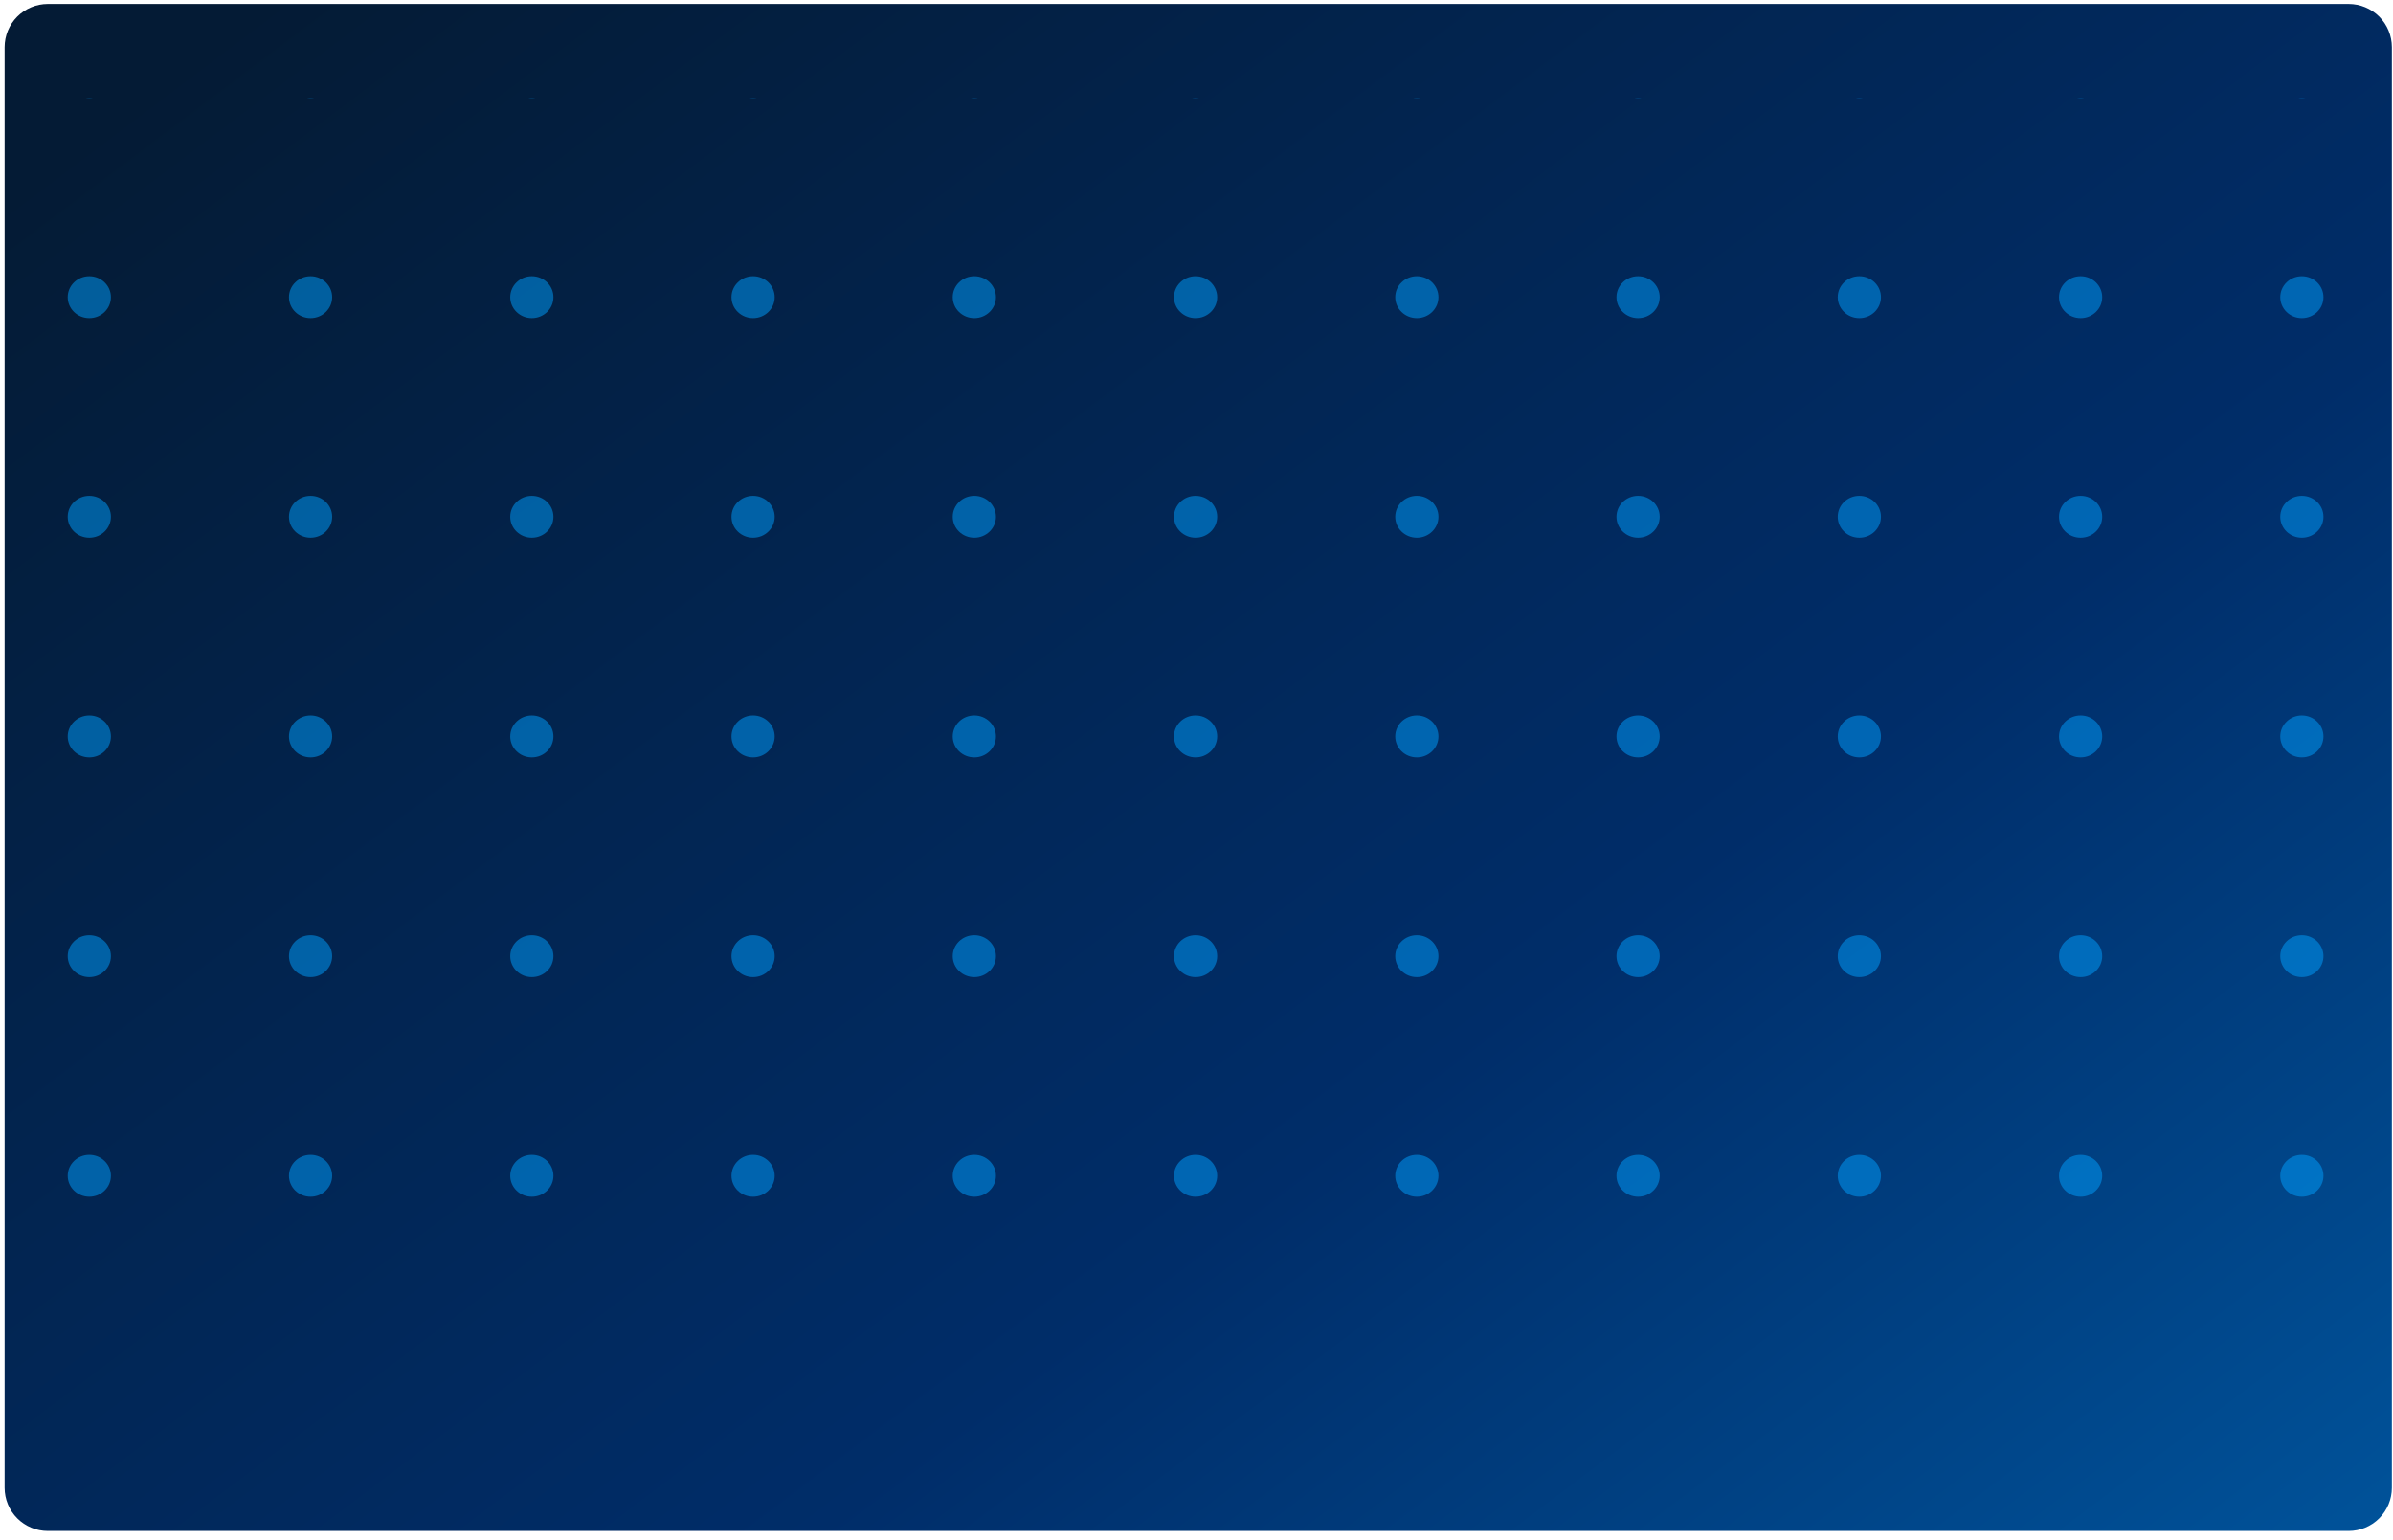
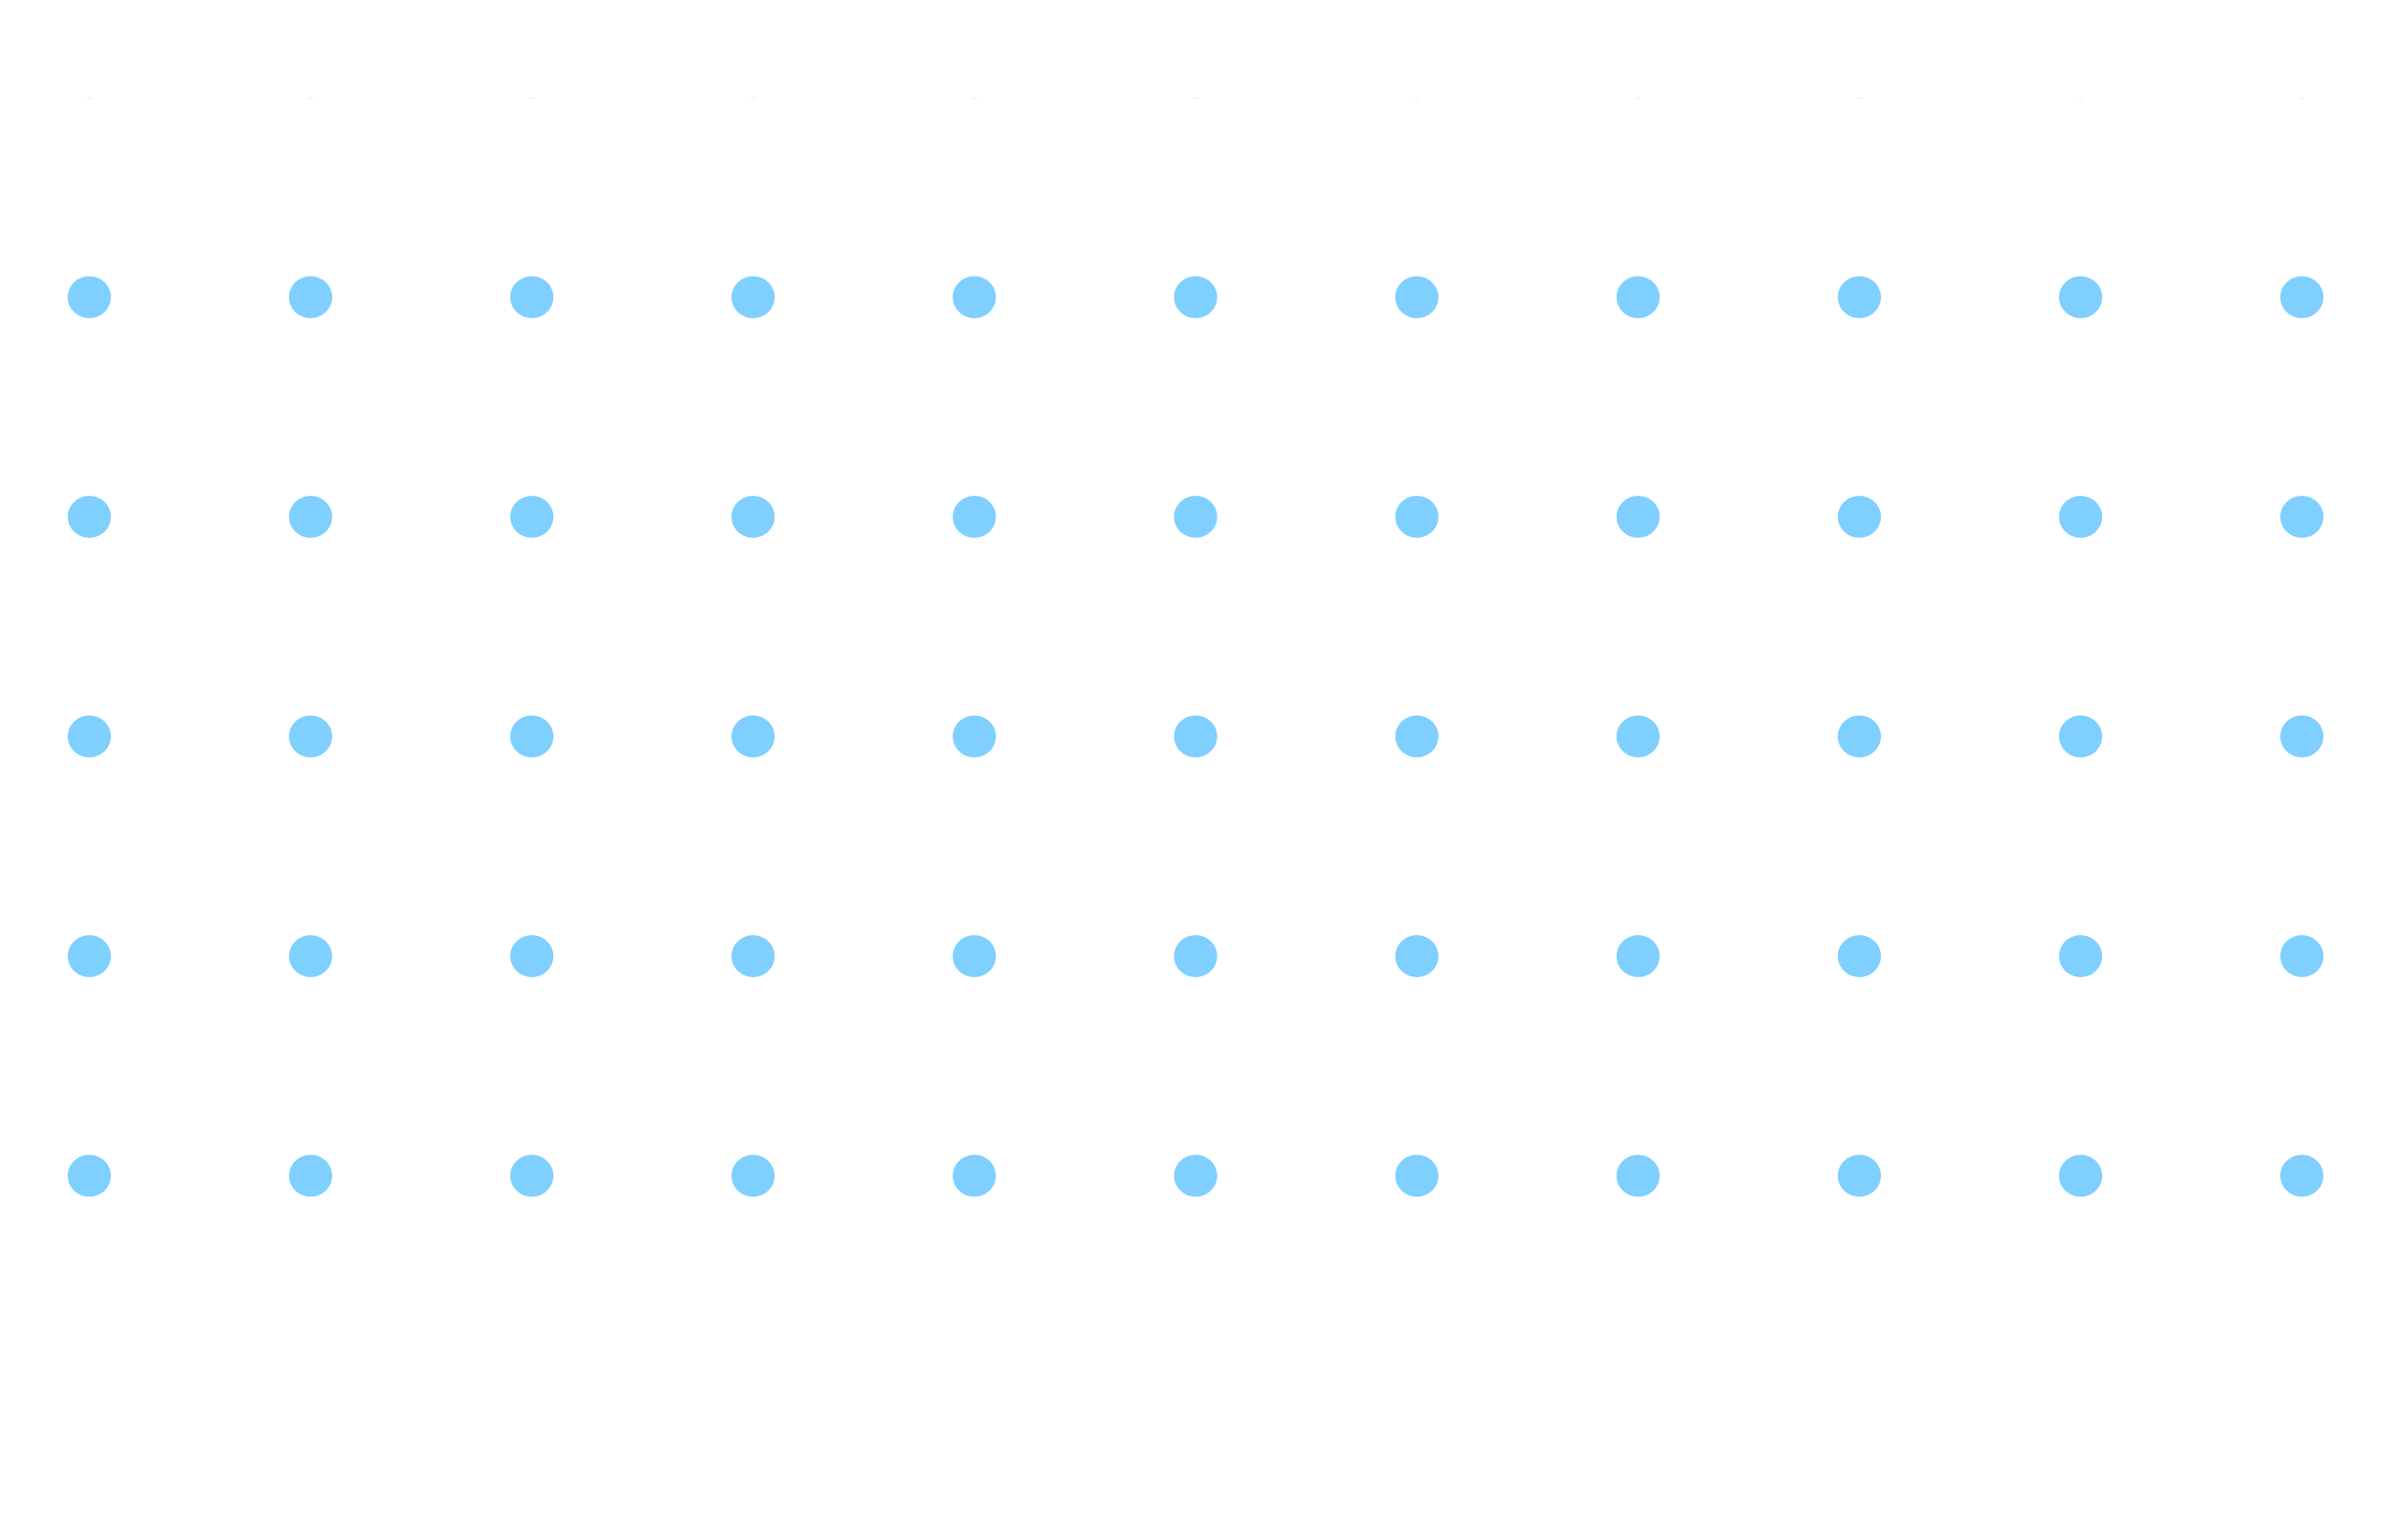
<svg xmlns="http://www.w3.org/2000/svg" width="258" height="166" fill="none" viewBox="0 0 258 166">
  <g clip-path="url(#a)">
-     <path fill="url(#b)" d="M.497 5.087a4.66 4.66 0 0 1 4.66-4.66h248.061a4.66 4.66 0 0 1 4.66 4.66v155.329a4.66 4.66 0 0 1-4.66 4.659H5.157a4.66 4.66 0 0 1-4.66-4.659V5.087Z" />
    <g clip-path="url(#c)" opacity=".5">
      <path fill="#00A0FF" d="M245.845 126.776c0-1.248 1.042-2.259 2.328-2.259 1.286 0 2.329 1.011 2.329 2.259s-1.043 2.26-2.329 2.26c-1.286 0-2.328-1.012-2.328-2.26Zm0-23.68c0-1.248 1.042-2.26 2.328-2.26 1.286 0 2.329 1.012 2.329 2.26 0 1.248-1.043 2.259-2.329 2.259-1.286 0-2.328-1.011-2.328-2.259Zm0-23.692c0-1.247 1.042-2.26 2.328-2.26 1.286 0 2.329 1.013 2.329 2.26 0 1.248-1.043 2.26-2.329 2.26-1.286 0-2.328-1.012-2.328-2.26Zm0-23.68c0-1.248 1.042-2.26 2.328-2.26 1.286 0 2.329 1.012 2.329 2.26 0 1.248-1.043 2.26-2.329 2.26-1.286 0-2.328-1.012-2.328-2.26Zm0-23.68c0-1.248 1.042-2.26 2.328-2.26 1.286 0 2.329 1.012 2.329 2.26 0 1.248-1.043 2.26-2.329 2.26-1.286 0-2.328-1.012-2.328-2.26Zm0-23.691c0-1.248 1.042-2.26 2.328-2.26 1.286 0 2.329 1.012 2.329 2.26 0 1.248-1.043 2.26-2.329 2.26-1.286 0-2.328-1.012-2.328-2.26ZM221.99 126.776c0-1.248 1.043-2.259 2.329-2.259 1.286 0 2.328 1.011 2.328 2.259s-1.042 2.26-2.328 2.26c-1.286 0-2.329-1.012-2.329-2.26Zm0-23.68c0-1.248 1.043-2.26 2.329-2.26 1.286 0 2.328 1.012 2.328 2.26 0 1.248-1.042 2.259-2.328 2.259-1.286 0-2.329-1.011-2.329-2.259Zm0-23.692c0-1.247 1.043-2.26 2.329-2.26 1.286 0 2.328 1.013 2.328 2.26 0 1.248-1.042 2.26-2.328 2.26-1.286 0-2.329-1.012-2.329-2.26Zm0-23.68c0-1.248 1.043-2.26 2.329-2.26 1.286 0 2.328 1.012 2.328 2.26 0 1.248-1.042 2.26-2.328 2.26-1.286 0-2.329-1.012-2.329-2.26Zm0-23.68c0-1.248 1.043-2.26 2.329-2.26 1.286 0 2.328 1.012 2.328 2.26 0 1.248-1.042 2.26-2.328 2.26-1.286 0-2.329-1.012-2.329-2.26Zm0-23.691c0-1.248 1.043-2.26 2.329-2.26 1.286 0 2.328 1.012 2.328 2.26 0 1.248-1.042 2.26-2.328 2.26-1.286 0-2.329-1.012-2.329-2.26Zm-23.854 118.423c0-1.248 1.043-2.259 2.329-2.259 1.286 0 2.328 1.011 2.328 2.259s-1.042 2.26-2.328 2.26c-1.286 0-2.329-1.012-2.329-2.26Zm0-23.68c0-1.248 1.043-2.26 2.329-2.26 1.286 0 2.328 1.012 2.328 2.26 0 1.248-1.042 2.259-2.328 2.259-1.286 0-2.329-1.011-2.329-2.259Zm0-23.692c0-1.247 1.043-2.26 2.329-2.26 1.286 0 2.328 1.013 2.328 2.26 0 1.248-1.042 2.26-2.328 2.26-1.286 0-2.329-1.012-2.329-2.26Zm0-23.68c0-1.248 1.043-2.26 2.329-2.26 1.286 0 2.328 1.012 2.328 2.26 0 1.248-1.042 2.26-2.328 2.26-1.286 0-2.329-1.012-2.329-2.26Zm0-23.68c0-1.248 1.043-2.26 2.329-2.26 1.286 0 2.328 1.012 2.328 2.26 0 1.248-1.042 2.26-2.328 2.26-1.286 0-2.329-1.012-2.329-2.26Zm0-23.691c0-1.248 1.043-2.26 2.329-2.26 1.286 0 2.328 1.012 2.328 2.26 0 1.248-1.042 2.26-2.328 2.26-1.286 0-2.329-1.012-2.329-2.26Zm-23.855 118.423c0-1.248 1.043-2.259 2.329-2.259 1.286 0 2.328 1.011 2.328 2.259s-1.042 2.26-2.328 2.26c-1.286 0-2.329-1.012-2.329-2.26Zm0-23.68c0-1.248 1.043-2.26 2.329-2.26 1.286 0 2.328 1.012 2.328 2.26 0 1.248-1.042 2.259-2.328 2.259-1.286 0-2.329-1.011-2.329-2.259Zm0-23.692c0-1.247 1.043-2.26 2.329-2.26 1.286 0 2.328 1.013 2.328 2.26 0 1.248-1.042 2.26-2.328 2.26-1.286 0-2.329-1.012-2.329-2.26Zm0-23.68c0-1.248 1.043-2.26 2.329-2.26 1.286 0 2.328 1.012 2.328 2.26 0 1.248-1.042 2.26-2.328 2.26-1.286 0-2.329-1.012-2.329-2.26Zm0-23.68c0-1.248 1.043-2.26 2.329-2.26 1.286 0 2.328 1.012 2.328 2.26 0 1.248-1.042 2.26-2.328 2.26-1.286 0-2.329-1.012-2.329-2.26Zm0-23.691c0-1.248 1.043-2.26 2.329-2.26 1.286 0 2.328 1.012 2.328 2.26 0 1.248-1.042 2.26-2.328 2.26-1.286 0-2.329-1.012-2.329-2.26Zm-23.853 118.423c0-1.248 1.042-2.259 2.328-2.259 1.286 0 2.329 1.011 2.329 2.259s-1.043 2.26-2.329 2.26c-1.286 0-2.328-1.012-2.328-2.26Zm0-23.68c0-1.248 1.042-2.26 2.328-2.26 1.286 0 2.329 1.012 2.329 2.26 0 1.248-1.043 2.259-2.329 2.259-1.286 0-2.328-1.011-2.328-2.259Zm0-23.692c0-1.247 1.042-2.26 2.328-2.26 1.286 0 2.329 1.013 2.329 2.26 0 1.248-1.043 2.26-2.329 2.26-1.286 0-2.328-1.012-2.328-2.26Zm0-23.68c0-1.248 1.042-2.26 2.328-2.26 1.286 0 2.329 1.012 2.329 2.26 0 1.248-1.043 2.26-2.329 2.26-1.286 0-2.328-1.012-2.328-2.26Zm0-23.68c0-1.248 1.042-2.26 2.328-2.26 1.286 0 2.328 1.012 2.328 2.26 0 1.248-1.042 2.26-2.328 2.26-1.286 0-2.328-1.012-2.328-2.26Zm0-23.691c0-1.248 1.042-2.26 2.328-2.26 1.286 0 2.329 1.012 2.329 2.26 0 1.248-1.043 2.26-2.329 2.26-1.286 0-2.328-1.012-2.328-2.26Zm-23.856 118.423c0-1.248 1.043-2.259 2.329-2.259 1.286 0 2.328 1.011 2.328 2.259s-1.042 2.26-2.328 2.26c-1.286 0-2.329-1.012-2.329-2.26Zm0-23.68c0-1.248 1.043-2.26 2.329-2.26 1.286 0 2.328 1.012 2.328 2.26 0 1.248-1.042 2.259-2.328 2.259-1.286 0-2.329-1.011-2.329-2.259Zm0-23.692c0-1.247 1.043-2.26 2.329-2.26 1.286 0 2.328 1.013 2.328 2.26 0 1.248-1.042 2.26-2.328 2.26-1.286 0-2.329-1.012-2.329-2.26Zm0-23.68c0-1.248 1.043-2.26 2.329-2.26 1.286 0 2.328 1.012 2.328 2.26 0 1.248-1.042 2.26-2.328 2.26-1.286 0-2.329-1.012-2.329-2.26Zm0-23.68c0-1.248 1.043-2.26 2.329-2.26 1.286 0 2.328 1.012 2.328 2.26 0 1.248-1.042 2.26-2.328 2.26-1.286 0-2.329-1.012-2.329-2.26Zm0-23.691c0-1.248 1.043-2.26 2.329-2.26 1.286 0 2.328 1.012 2.328 2.26 0 1.248-1.042 2.26-2.328 2.26-1.286 0-2.329-1.012-2.329-2.26Zm-23.853 118.423c0-1.248 1.042-2.259 2.328-2.259 1.286 0 2.329 1.011 2.329 2.259s-1.043 2.26-2.329 2.26c-1.286 0-2.328-1.012-2.328-2.26Zm0-23.68c0-1.248 1.042-2.26 2.328-2.26 1.286 0 2.329 1.012 2.329 2.26 0 1.248-1.043 2.259-2.329 2.259-1.286 0-2.328-1.011-2.328-2.259Zm0-23.692c0-1.247 1.042-2.26 2.328-2.26 1.286 0 2.329 1.013 2.329 2.26 0 1.248-1.043 2.26-2.329 2.26-1.286 0-2.328-1.012-2.328-2.26Zm0-23.68c0-1.248 1.042-2.26 2.328-2.26 1.286 0 2.329 1.012 2.329 2.26 0 1.248-1.043 2.26-2.329 2.26-1.286 0-2.328-1.012-2.328-2.26Zm0-23.68c0-1.248 1.042-2.26 2.328-2.26 1.286 0 2.329 1.012 2.329 2.26 0 1.248-1.043 2.26-2.329 2.26-1.286 0-2.328-1.012-2.328-2.26Zm0-23.691c0-1.248 1.042-2.26 2.328-2.26 1.286 0 2.329 1.012 2.329 2.26 0 1.248-1.043 2.26-2.329 2.26-1.286 0-2.328-1.012-2.328-2.26ZM78.864 126.776c0-1.248 1.042-2.259 2.328-2.259 1.286 0 2.328 1.011 2.328 2.259s-1.042 2.26-2.328 2.26c-1.286 0-2.328-1.012-2.328-2.26Zm0-23.68c0-1.248 1.042-2.26 2.328-2.26 1.286 0 2.328 1.012 2.328 2.26 0 1.248-1.042 2.259-2.328 2.259-1.286 0-2.328-1.011-2.328-2.259Zm0-23.692c0-1.248 1.042-2.26 2.328-2.26 1.286 0 2.328 1.012 2.328 2.26 0 1.248-1.042 2.26-2.328 2.26-1.286 0-2.328-1.012-2.328-2.26Zm0-23.68c0-1.248 1.042-2.26 2.328-2.26 1.286 0 2.328 1.012 2.328 2.26 0 1.248-1.042 2.26-2.328 2.26-1.286 0-2.328-1.012-2.328-2.26Zm0-23.68c0-1.248 1.042-2.26 2.328-2.26 1.286 0 2.328 1.012 2.328 2.26 0 1.248-1.042 2.26-2.328 2.26-1.286 0-2.328-1.012-2.328-2.26Zm0-23.691c0-1.248 1.042-2.26 2.328-2.26 1.286 0 2.328 1.012 2.328 2.26 0 1.248-1.042 2.26-2.328 2.26-1.286 0-2.328-1.012-2.328-2.26ZM55.01 126.776c0-1.248 1.042-2.259 2.328-2.259 1.286 0 2.329 1.011 2.329 2.259s-1.043 2.26-2.329 2.26c-1.286 0-2.328-1.012-2.328-2.26Zm0-23.68c0-1.248 1.042-2.26 2.328-2.26 1.286 0 2.329 1.012 2.329 2.26 0 1.248-1.043 2.259-2.329 2.259-1.286 0-2.328-1.011-2.328-2.259Zm0-23.692c0-1.247 1.042-2.26 2.328-2.26 1.286 0 2.329 1.013 2.329 2.26 0 1.248-1.043 2.26-2.329 2.26-1.286 0-2.328-1.012-2.328-2.26Zm0-23.68c0-1.248 1.042-2.26 2.328-2.26 1.286 0 2.329 1.012 2.329 2.26 0 1.248-1.043 2.26-2.329 2.26-1.286 0-2.328-1.012-2.328-2.26Zm0-23.68c0-1.248 1.042-2.26 2.328-2.26 1.286 0 2.329 1.012 2.329 2.26 0 1.248-1.043 2.26-2.329 2.26-1.286 0-2.328-1.012-2.328-2.26Zm0-23.691c0-1.248 1.042-2.26 2.328-2.26 1.286 0 2.329 1.012 2.329 2.26 0 1.248-1.043 2.26-2.329 2.26-1.286 0-2.328-1.012-2.328-2.26ZM31.155 126.776c0-1.248 1.042-2.259 2.328-2.259 1.286 0 2.328 1.011 2.328 2.259s-1.042 2.26-2.328 2.26c-1.286 0-2.328-1.012-2.328-2.26Zm0-23.68c0-1.248 1.042-2.26 2.328-2.26 1.286 0 2.328 1.012 2.328 2.26 0 1.248-1.042 2.259-2.328 2.259-1.286 0-2.328-1.011-2.328-2.259Zm0-23.692c0-1.248 1.042-2.26 2.328-2.26 1.286 0 2.329 1.012 2.329 2.26 0 1.248-1.043 2.26-2.329 2.26-1.286 0-2.328-1.012-2.328-2.26Zm0-23.68c0-1.248 1.042-2.26 2.328-2.26 1.286 0 2.329 1.012 2.329 2.26 0 1.248-1.043 2.26-2.329 2.26-1.286 0-2.328-1.012-2.328-2.26Zm0-23.68c0-1.248 1.042-2.26 2.328-2.26 1.286 0 2.328 1.012 2.328 2.26 0 1.248-1.042 2.26-2.328 2.26-1.286 0-2.328-1.012-2.328-2.26Zm0-23.691c0-1.248 1.042-2.26 2.328-2.26 1.286 0 2.328 1.012 2.328 2.26 0 1.248-1.042 2.26-2.328 2.26-1.286 0-2.328-1.012-2.328-2.26ZM7.301 126.776c0-1.248 1.043-2.259 2.329-2.259 1.285 0 2.328 1.011 2.328 2.259s-1.043 2.26-2.328 2.26c-1.286 0-2.329-1.012-2.329-2.26Zm0-23.68c0-1.248 1.043-2.26 2.329-2.26 1.285 0 2.328 1.012 2.328 2.26 0 1.248-1.043 2.259-2.328 2.259-1.286 0-2.329-1.011-2.329-2.259Zm0-23.692c0-1.247 1.043-2.26 2.329-2.26 1.285 0 2.328 1.013 2.328 2.26 0 1.248-1.043 2.26-2.328 2.26-1.286 0-2.329-1.012-2.329-2.26Zm0-23.68c0-1.248 1.043-2.26 2.329-2.26 1.285 0 2.328 1.012 2.328 2.26 0 1.248-1.043 2.26-2.328 2.26-1.286 0-2.329-1.012-2.329-2.26Zm0-23.68c0-1.248 1.043-2.26 2.329-2.26 1.285 0 2.328 1.012 2.328 2.26 0 1.248-1.043 2.26-2.328 2.26-1.286 0-2.329-1.012-2.329-2.26Zm0-23.691c0-1.248 1.043-2.26 2.329-2.26 1.285 0 2.328 1.012 2.328 2.26 0 1.248-1.043 2.26-2.328 2.26-1.286 0-2.329-1.012-2.329-2.26Z" />
    </g>
  </g>
  <defs>
    <clipPath id="a">
      <path fill="#fff" d="M.497 5.087a4.66 4.66 0 0 1 4.66-4.66h248.061a4.66 4.66 0 0 1 4.66 4.66v155.329a4.66 4.66 0 0 1-4.66 4.659H5.157a4.66 4.66 0 0 1-4.66-4.659V5.087Z" />
    </clipPath>
    <clipPath id="c">
      <path fill="#fff" d="M361.173 138.621V10.578H-19.686v128.043z" />
    </clipPath>
    <linearGradient id="b" x1="331.922" x2="41.659" y1="375.143" y2="-9.508" gradientUnits="userSpaceOnUse">
      <stop stop-color="#00A0FF" />
      <stop offset=".653" stop-color="#002D69" />
      <stop offset="1" stop-color="#041B35" />
    </linearGradient>
  </defs>
</svg>